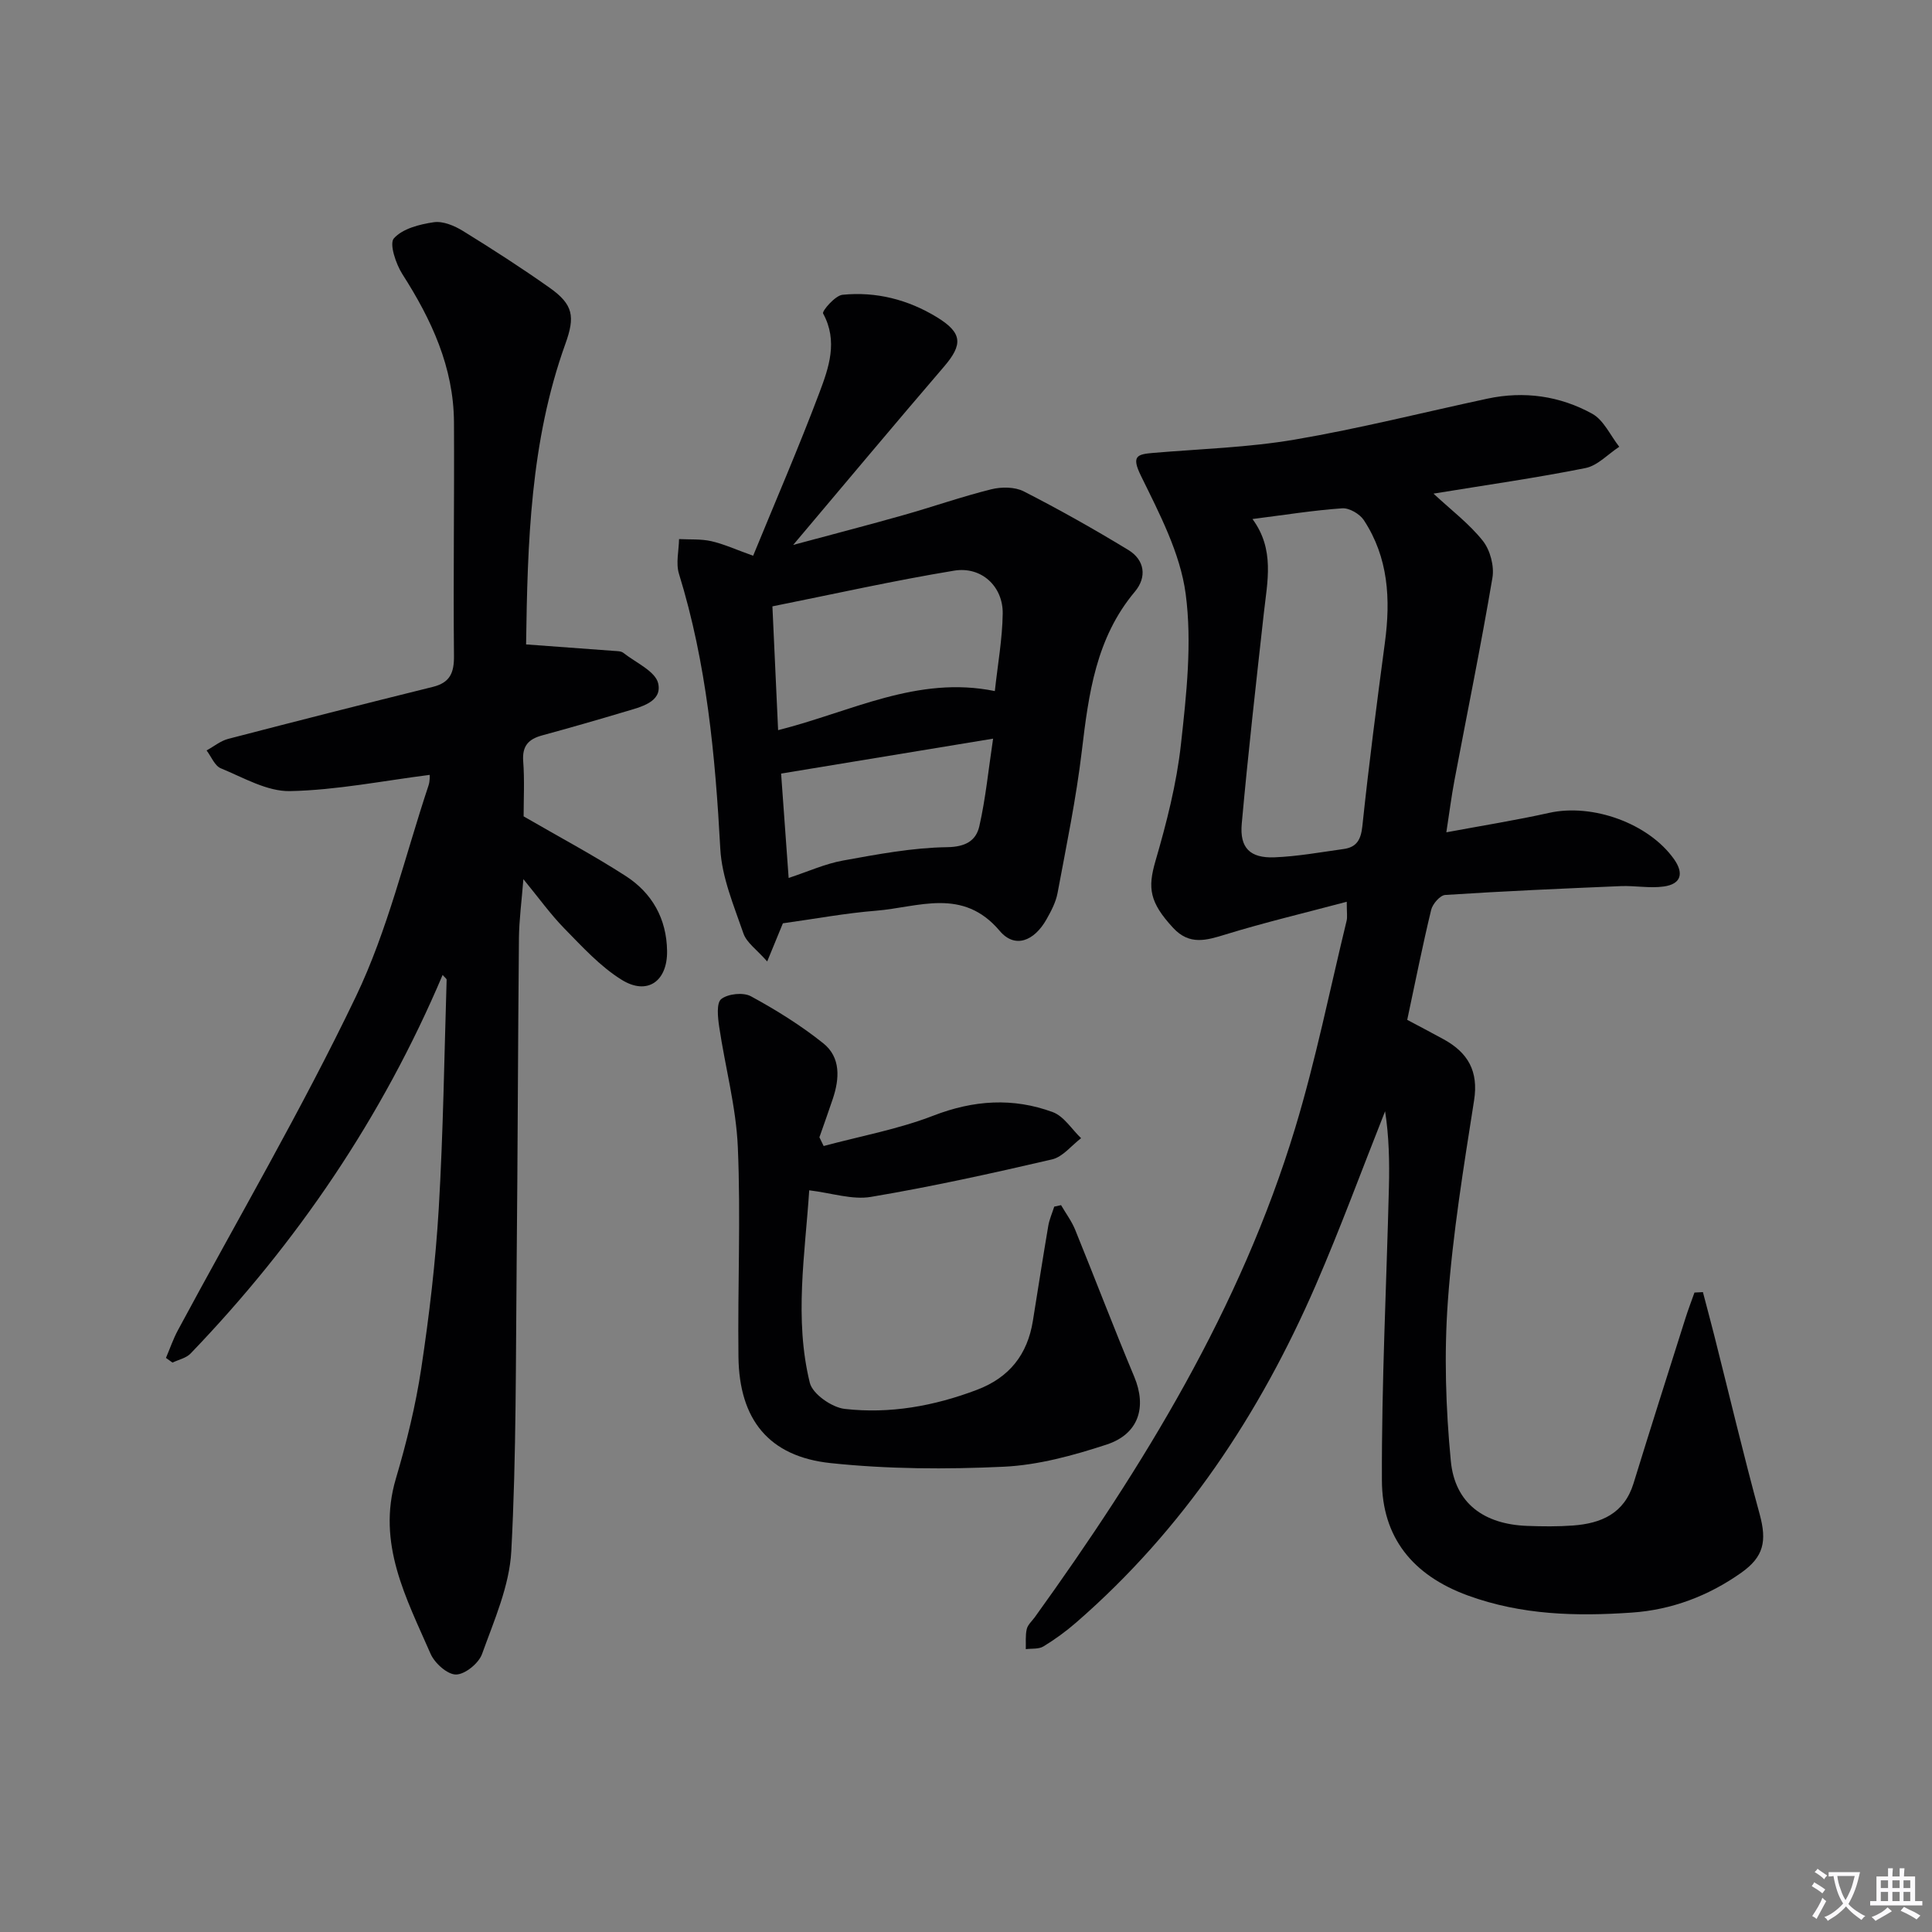
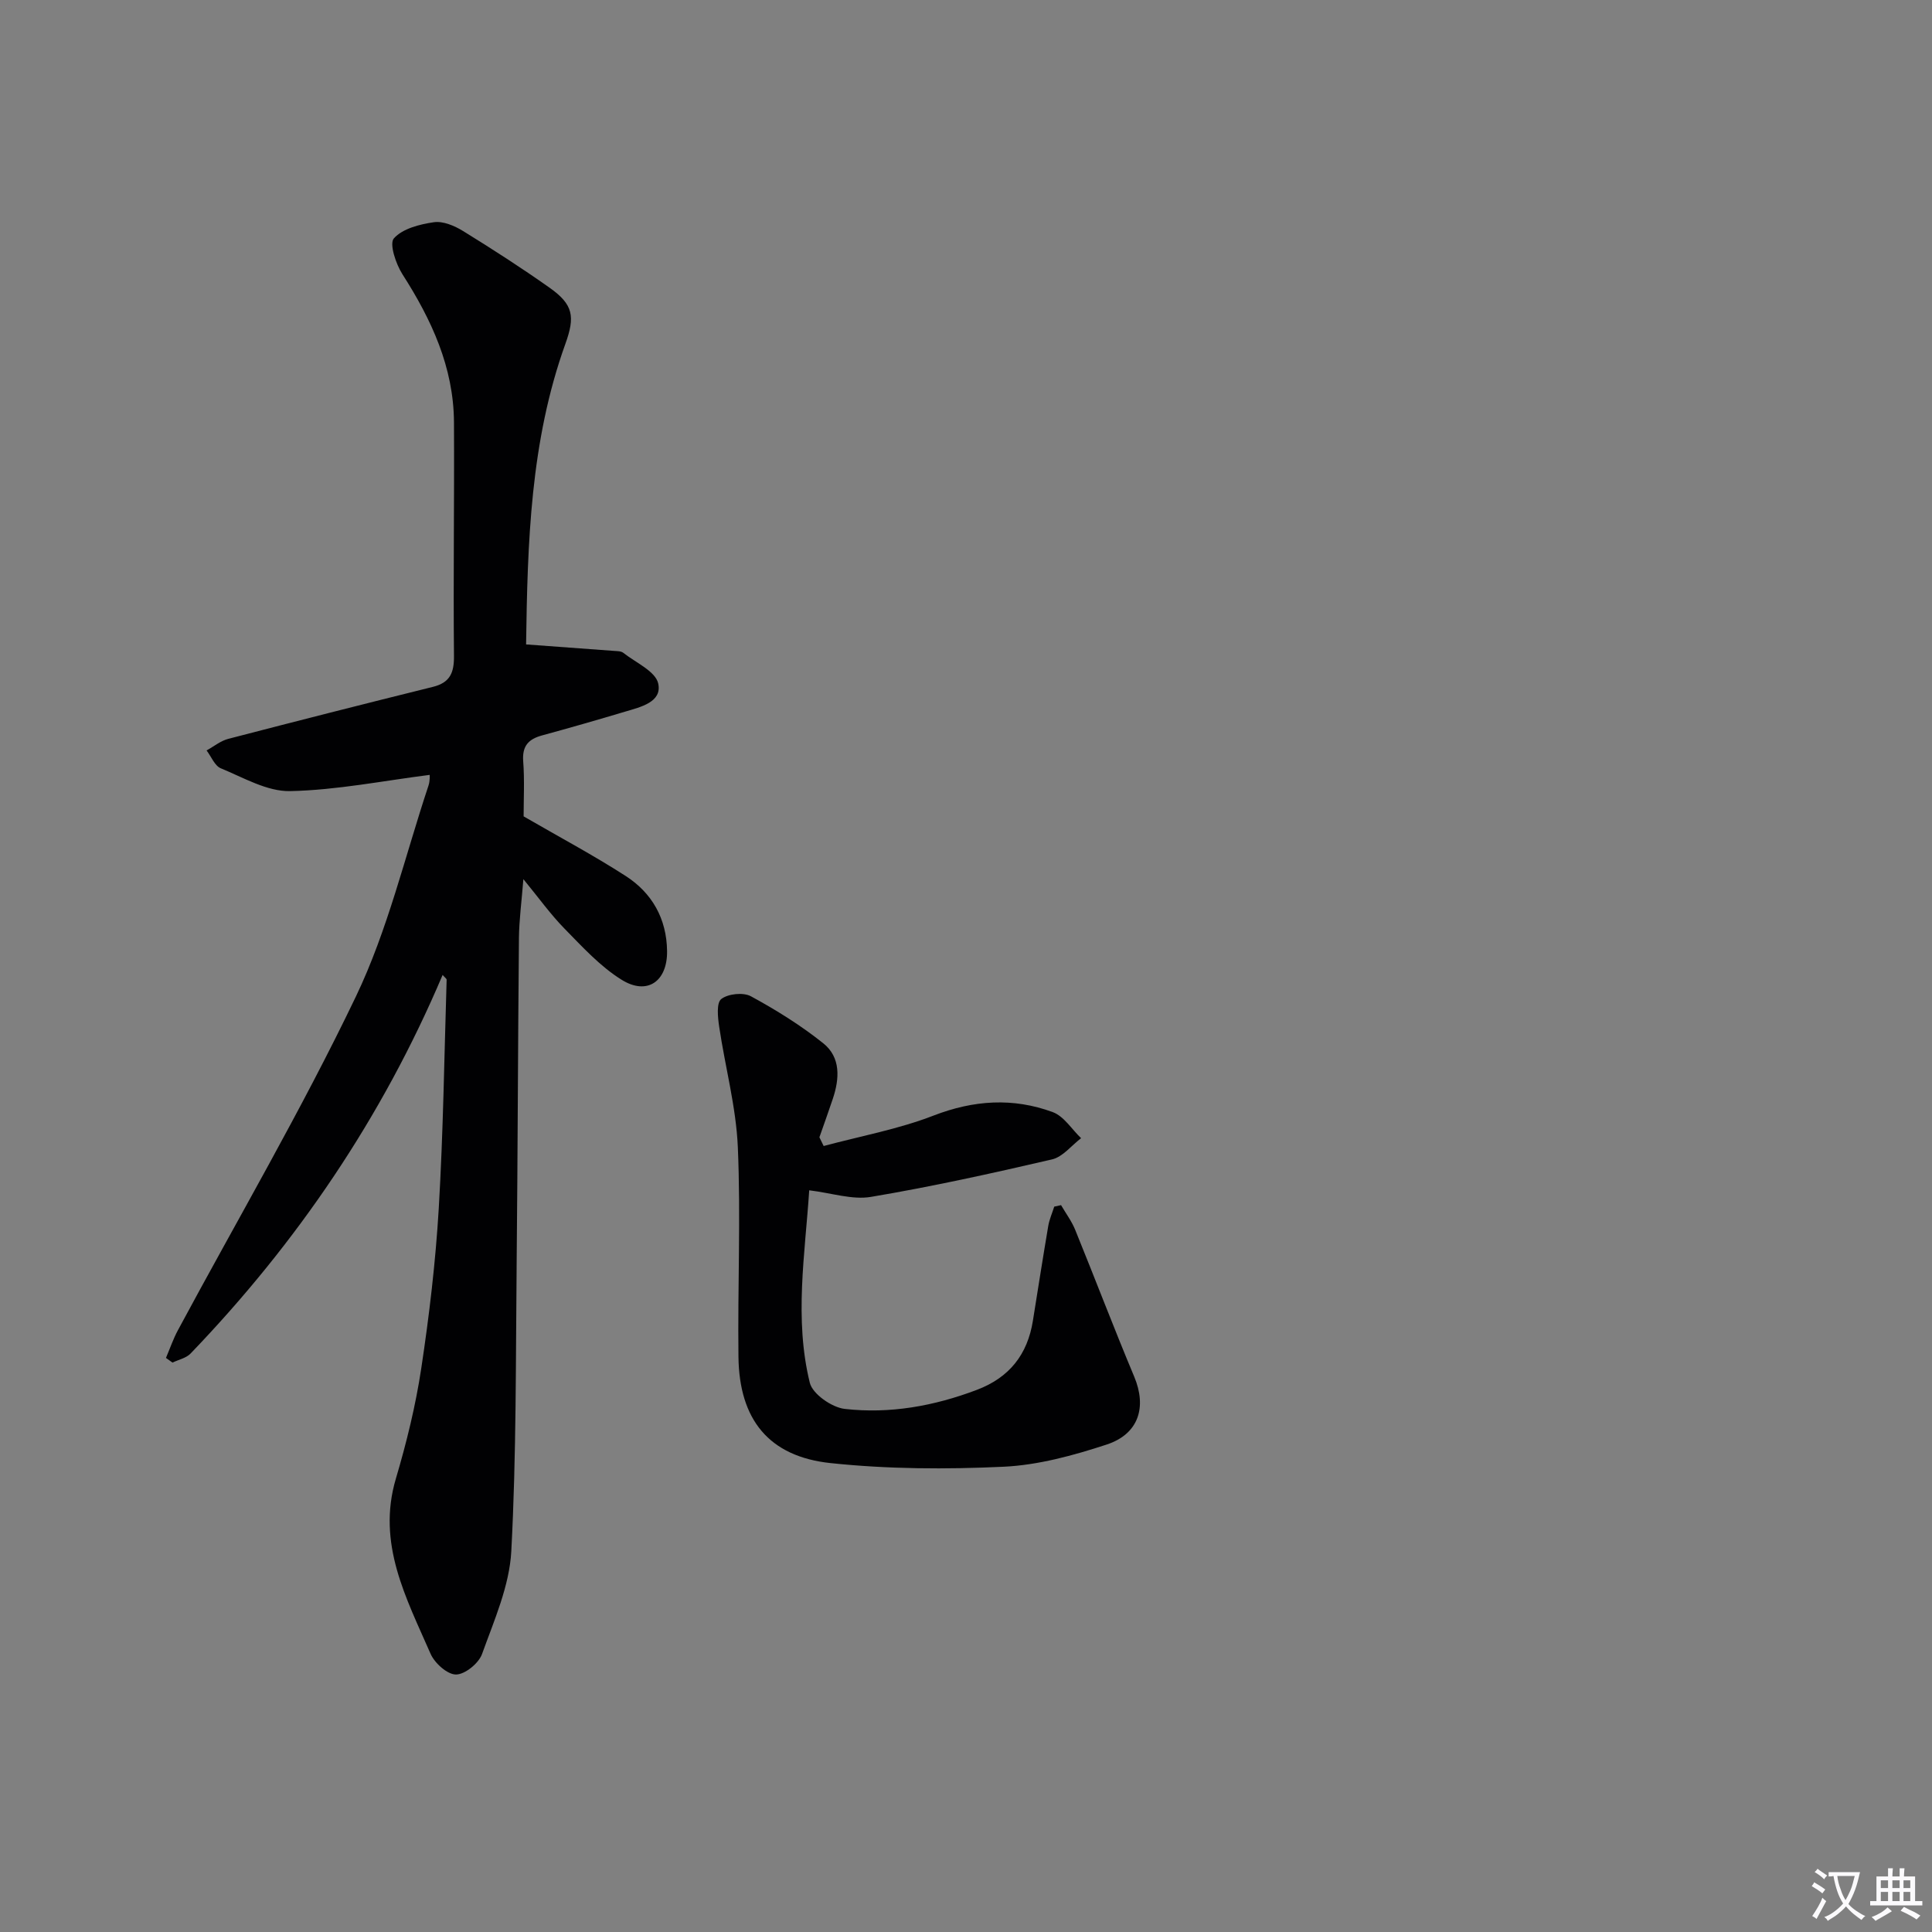
<svg xmlns="http://www.w3.org/2000/svg" enable-background="new 0 0 400 400" viewBox="0 0 400 400">
  <rect x="0" y="0" width="400" height="400" fill="#808080" stroke="none" />
  <path d="m377.9 391.2c-.2.3-.4.5-.6.8-.7-.6-1.4-1-2.2-1.5.2-.3.4-.5.5-.8.6.4 1.4.8 2.3 1.5zm-1.8 6.1c-.2-.2-.5-.4-.9-.6.4-.6.8-1.2 1.2-1.9s.7-1.3.9-1.9c.3.3.5.5.8.7-.7 1.3-1.4 2.6-2 3.7zm2.2-9c-.3.3-.5.5-.6.8-.6-.6-1.3-1.1-2-1.5.3-.3.5-.5.6-.7.6.5 1.3.9 2 1.4zm.3.2v-.9h2 4.5c-.3 1.3-.6 2.5-1 3.6s-.9 2.1-1.4 3c.4.5 1 1 1.6 1.4s1.2.8 1.9 1.1c-.3.2-.5.4-.8.8-.4-.3-1-.7-1.6-1.2s-1.2-1.1-1.6-1.6c-.5.6-1.1 1.1-1.7 1.6s-1.4.9-2.1 1.4c-.1-.3-.3-.5-.7-.8.6-.2 1.2-.5 1.9-1s1.4-1.1 2-1.8c-.5-.8-.9-1.6-1.2-2.5s-.6-2-.8-3.2c-.4.1-.7.1-1 .1zm2.5 2.7c.3 1 .7 1.7 1 2.2.3-.5.6-1.1 1-2s.6-1.9.9-3h-3.2-.4c.1.9.3 1.8.7 2.8z" fill="#fbfafc" />
  <path d="m396.5 388.5v1.5 3.6h1.5v.9c-.4 0-1 0-1.7 0h-7.9c-.5 0-.9 0-1.2 0v-.9h1.3v-3.5c0-.7 0-1.2 0-1.6h2.4c0-.8 0-1.4 0-1.7h1c0 .3-.1.8-.1 1.7h1.5c0-.8 0-1.4 0-1.7h1c0 .3-.1.9-.1 1.7zm-8.2 9.2c-.2-.3-.5-.5-.8-.8.8-.3 1.4-.6 1.9-.9s1-.7 1.4-1.1c.3.3.6.5.9.8-1.6 1-2.8 1.6-3.4 2zm2.6-6.8v-1.6h-1.5v1.6zm0 2.7v-1.9h-1.5v1.9zm2.4-2.7v-1.6h-1.5v1.6zm0 2.7v-1.9h-1.5v1.9zm.2 2 .7-.8c.4.2.9.5 1.6.8s1.3.7 1.8 1c-.3.3-.5.5-.8.8-.4-.3-1.5-1-3.3-1.8zm2-4.7v-1.6h-1.4v1.6zm0 2.7v-1.9h-1.4v1.9z" fill="#fbfafc" />
  <g fill="#010103">
-     <path d="m278.83 186.7c-8.84 2.35-17.03 4.29-25.06 6.76-4.03 1.24-7.5 2.3-10.89-1.36-4.9-5.3-5.28-8.24-3.66-13.81 2.3-7.91 4.38-16.01 5.28-24.18 1.14-10.33 2.33-20.98.98-31.16-1.12-8.42-5.42-16.6-9.25-24.42-2.04-4.15-.82-4.48 2.61-4.77 9.76-.82 19.62-1.11 29.24-2.75 13.37-2.28 26.57-5.62 39.85-8.47 7.61-1.63 15.01-.58 21.72 3.12 2.39 1.32 3.76 4.5 5.6 6.84-2.33 1.52-4.48 3.91-7.01 4.41-10.24 2.05-20.59 3.51-31.45 5.29 3.71 3.45 7.42 6.25 10.22 9.78 1.52 1.92 2.39 5.23 1.98 7.65-2.37 14.04-5.23 27.99-7.87 41.98-.61 3.23-1.02 6.49-1.67 10.71 7.46-1.39 14.43-2.5 21.31-4.03 8.95-1.99 20.53 2.16 25.8 9.55 2.11 2.96 1.53 5.19-2.09 5.7-2.9.41-5.93-.2-8.89-.08-12.12.51-24.25 1.04-36.36 1.83-1.07.07-2.61 1.85-2.91 3.08-1.79 7.39-3.27 14.86-4.96 22.78 2.34 1.25 4.95 2.6 7.53 4.02 5.03 2.76 7.27 6.58 6.31 12.67-2.16 13.78-4.42 27.59-5.42 41.48-.8 11-.45 22.2.61 33.19.85 8.76 6.88 13.08 15.81 13.41 3.16.12 6.34.15 9.49-.08 5.82-.43 10.59-2.46 12.52-8.71 3.51-11.4 7.13-22.76 10.73-34.13.57-1.82 1.26-3.6 1.89-5.39.58-.03 1.17-.06 1.75-.09.78 2.99 1.59 5.98 2.35 8.98 3.12 12.34 6.05 24.73 9.4 37 1.52 5.59.85 8.81-3.79 12.1-6.81 4.83-14.47 7.71-22.69 8.27-11.45.79-22.78.53-33.94-3.54-11.5-4.2-17.75-12.1-17.79-23.8-.08-20.24.95-40.48 1.45-60.72.13-5.27.02-10.54-.79-15.74-4.77 12.01-9.22 24.16-14.36 36.01-11.6 26.72-27.41 50.55-49.56 69.81-2.12 1.85-4.43 3.53-6.83 4.99-.97.59-2.41.4-3.64.56.04-1.39-.11-2.83.2-4.16.21-.9 1.08-1.65 1.66-2.45 22.54-31.3 42.59-63.99 53.89-101.21 4.28-14.11 7.18-28.63 10.67-42.98.19-.75.03-1.61.03-3.94zm-19.52-79.24c4.65 6.29 3.08 12.92 2.35 19.52-1.61 14.51-3.26 29.02-4.57 43.57-.45 5.03 1.74 7.15 6.79 6.95 4.78-.19 9.54-1.06 14.3-1.72 2.67-.37 3.58-1.89 3.88-4.72 1.34-12.7 2.98-25.37 4.67-38.03 1.2-8.95.74-17.59-4.37-25.35-.85-1.28-3-2.54-4.46-2.44-5.93.41-11.83 1.36-18.59 2.22z" />
    <path d="m108.41 169.02c7.44 4.31 14.47 8.05 21.14 12.35 5.46 3.52 8.47 8.84 8.56 15.52.09 6.27-4.09 9.27-9.41 5.96-4.43-2.75-8.11-6.8-11.81-10.57-2.89-2.95-5.32-6.35-8.53-10.26-.36 4.58-.88 8.41-.92 12.25-.21 22.32-.25 44.65-.47 66.97-.2 19.97-.05 39.97-1.11 59.9-.38 7.21-3.56 14.35-6.06 21.31-.69 1.92-3.52 4.23-5.39 4.24-1.79.01-4.43-2.36-5.27-4.3-5.02-11.51-11.17-22.8-7.18-36.25 2.21-7.46 4.09-15.1 5.25-22.79 1.66-10.99 2.97-22.07 3.63-33.16.93-15.76 1.14-31.56 1.63-47.34.01-.22-.37-.46-.83-1-12.51 29.51-30.13 55.44-52.18 78.38-.91.95-2.48 1.27-3.75 1.88-.45-.32-.9-.65-1.35-.97.82-1.92 1.5-3.93 2.49-5.76 12.35-22.98 25.57-45.55 36.83-69.05 6.61-13.79 10.16-29.05 15.03-43.67.35-1.04.25-2.24.25-2.23-9.7 1.23-19.28 3.16-28.9 3.36-4.76.1-9.66-2.8-14.34-4.72-1.27-.52-1.98-2.43-2.95-3.7 1.5-.82 2.9-1.99 4.5-2.4 14.1-3.67 28.22-7.26 42.35-10.76 3.55-.88 4.41-2.91 4.37-6.43-.16-16.12.09-32.25 0-48.37-.07-11.38-4.65-21.23-10.67-30.63-1.36-2.13-2.76-6.32-1.77-7.43 1.8-2.02 5.32-2.91 8.26-3.34 1.91-.28 4.29.73 6.06 1.82 6.08 3.75 12.1 7.63 17.93 11.75 4.91 3.48 5.29 5.96 3.25 11.63-7.26 20.18-7.83 41.19-8.13 62.21 6.38.47 12.28.89 18.19 1.34.66.05 1.47.03 1.94.4 2.58 2.04 6.69 3.83 7.23 6.37.83 3.84-3.65 4.85-6.83 5.8-5.72 1.71-11.46 3.36-17.22 4.93-2.79.76-4.13 2.16-3.91 5.29.3 3.96.09 7.96.09 11.47z" />
-     <path d="m162.09 191.16c-.97 2.37-1.89 4.59-3.25 7.9-2.14-2.44-4.25-3.87-4.92-5.8-1.97-5.73-4.47-11.6-4.79-17.52-1.04-19.29-2.82-38.38-8.56-56.95-.67-2.18-.02-4.78.02-7.18 2.22.12 4.51-.05 6.66.43 2.57.58 5.01 1.71 8.68 3.02 4.58-11.18 9.42-22.36 13.71-33.74 1.95-5.19 3.91-10.69.77-16.42-.26-.48 2.49-3.72 4.03-3.87 6.94-.69 13.53.98 19.53 4.64 5.29 3.24 5.44 5.63 1.45 10.27-10.27 11.96-20.37 24.05-31.2 36.88 8.17-2.2 15.55-4.11 22.89-6.19 6.05-1.71 11.99-3.8 18.09-5.32 2.12-.53 4.9-.53 6.77.43 7.36 3.76 14.57 7.83 21.63 12.12 3.42 2.08 3.89 5.63 1.36 8.64-8.06 9.6-9.57 21.16-10.98 32.98-1.17 9.86-3.2 19.62-5.02 29.39-.35 1.91-1.33 3.76-2.3 5.48-2.56 4.52-6.55 6.09-9.68 2.38-7.66-9.07-16.81-4.89-25.57-4.18-6.39.51-12.73 1.7-19.32 2.61zm-.99-39.99c15.09-3.79 28.81-11.37 44.87-8.09.61-5.6 1.56-10.81 1.63-16.04.08-5.63-4.4-9.83-10.07-8.89-12.5 2.06-24.88 4.84-37.61 7.39.42 8.96.78 16.88 1.18 25.63zm.62 8.99c.54 7.45 1.03 14.29 1.56 21.61 4.07-1.34 7.59-2.95 11.29-3.61 7.13-1.29 14.34-2.66 21.53-2.76 3.86-.06 5.98-1.37 6.66-4.34 1.3-5.71 1.87-11.59 2.85-18.13-15.15 2.49-29.17 4.81-43.89 7.23z" />
    <path d="m170.53 237.27c7.59-2.04 15.43-3.47 22.72-6.29 8.35-3.23 16.49-3.76 24.71-.73 2.31.85 3.93 3.55 5.87 5.4-1.99 1.51-3.79 3.87-6.01 4.39-12.43 2.89-24.9 5.64-37.48 7.76-3.89.66-8.14-.8-12.8-1.36-.87 13.27-3.13 26.62.12 39.84.57 2.34 4.57 5.12 7.24 5.42 9.34 1.06 18.5-.59 27.36-3.95 6.73-2.55 10.47-7.31 11.59-14.3 1.05-6.54 2.07-13.09 3.18-19.63.23-1.36.82-2.67 1.24-4 .47-.1.94-.21 1.41-.31.99 1.7 2.2 3.32 2.93 5.12 4.12 10.12 8 20.33 12.22 30.4 2.62 6.26.98 11.86-5.74 14.06-6.88 2.25-14.12 4.24-21.28 4.58-11.92.56-23.98.5-35.83-.75-12.82-1.35-18.93-9.04-19.09-21.98-.18-14.48.49-28.99-.13-43.44-.36-8.35-2.63-16.61-3.86-24.93-.29-1.93-.6-4.93.43-5.73 1.41-1.1 4.56-1.43 6.14-.57 5.23 2.84 10.35 6.03 14.99 9.74 3.63 2.91 3.37 7.31 1.96 11.5-.89 2.66-1.84 5.3-2.77 7.95.28.6.58 1.21.88 1.81z" />
  </g>
</svg>